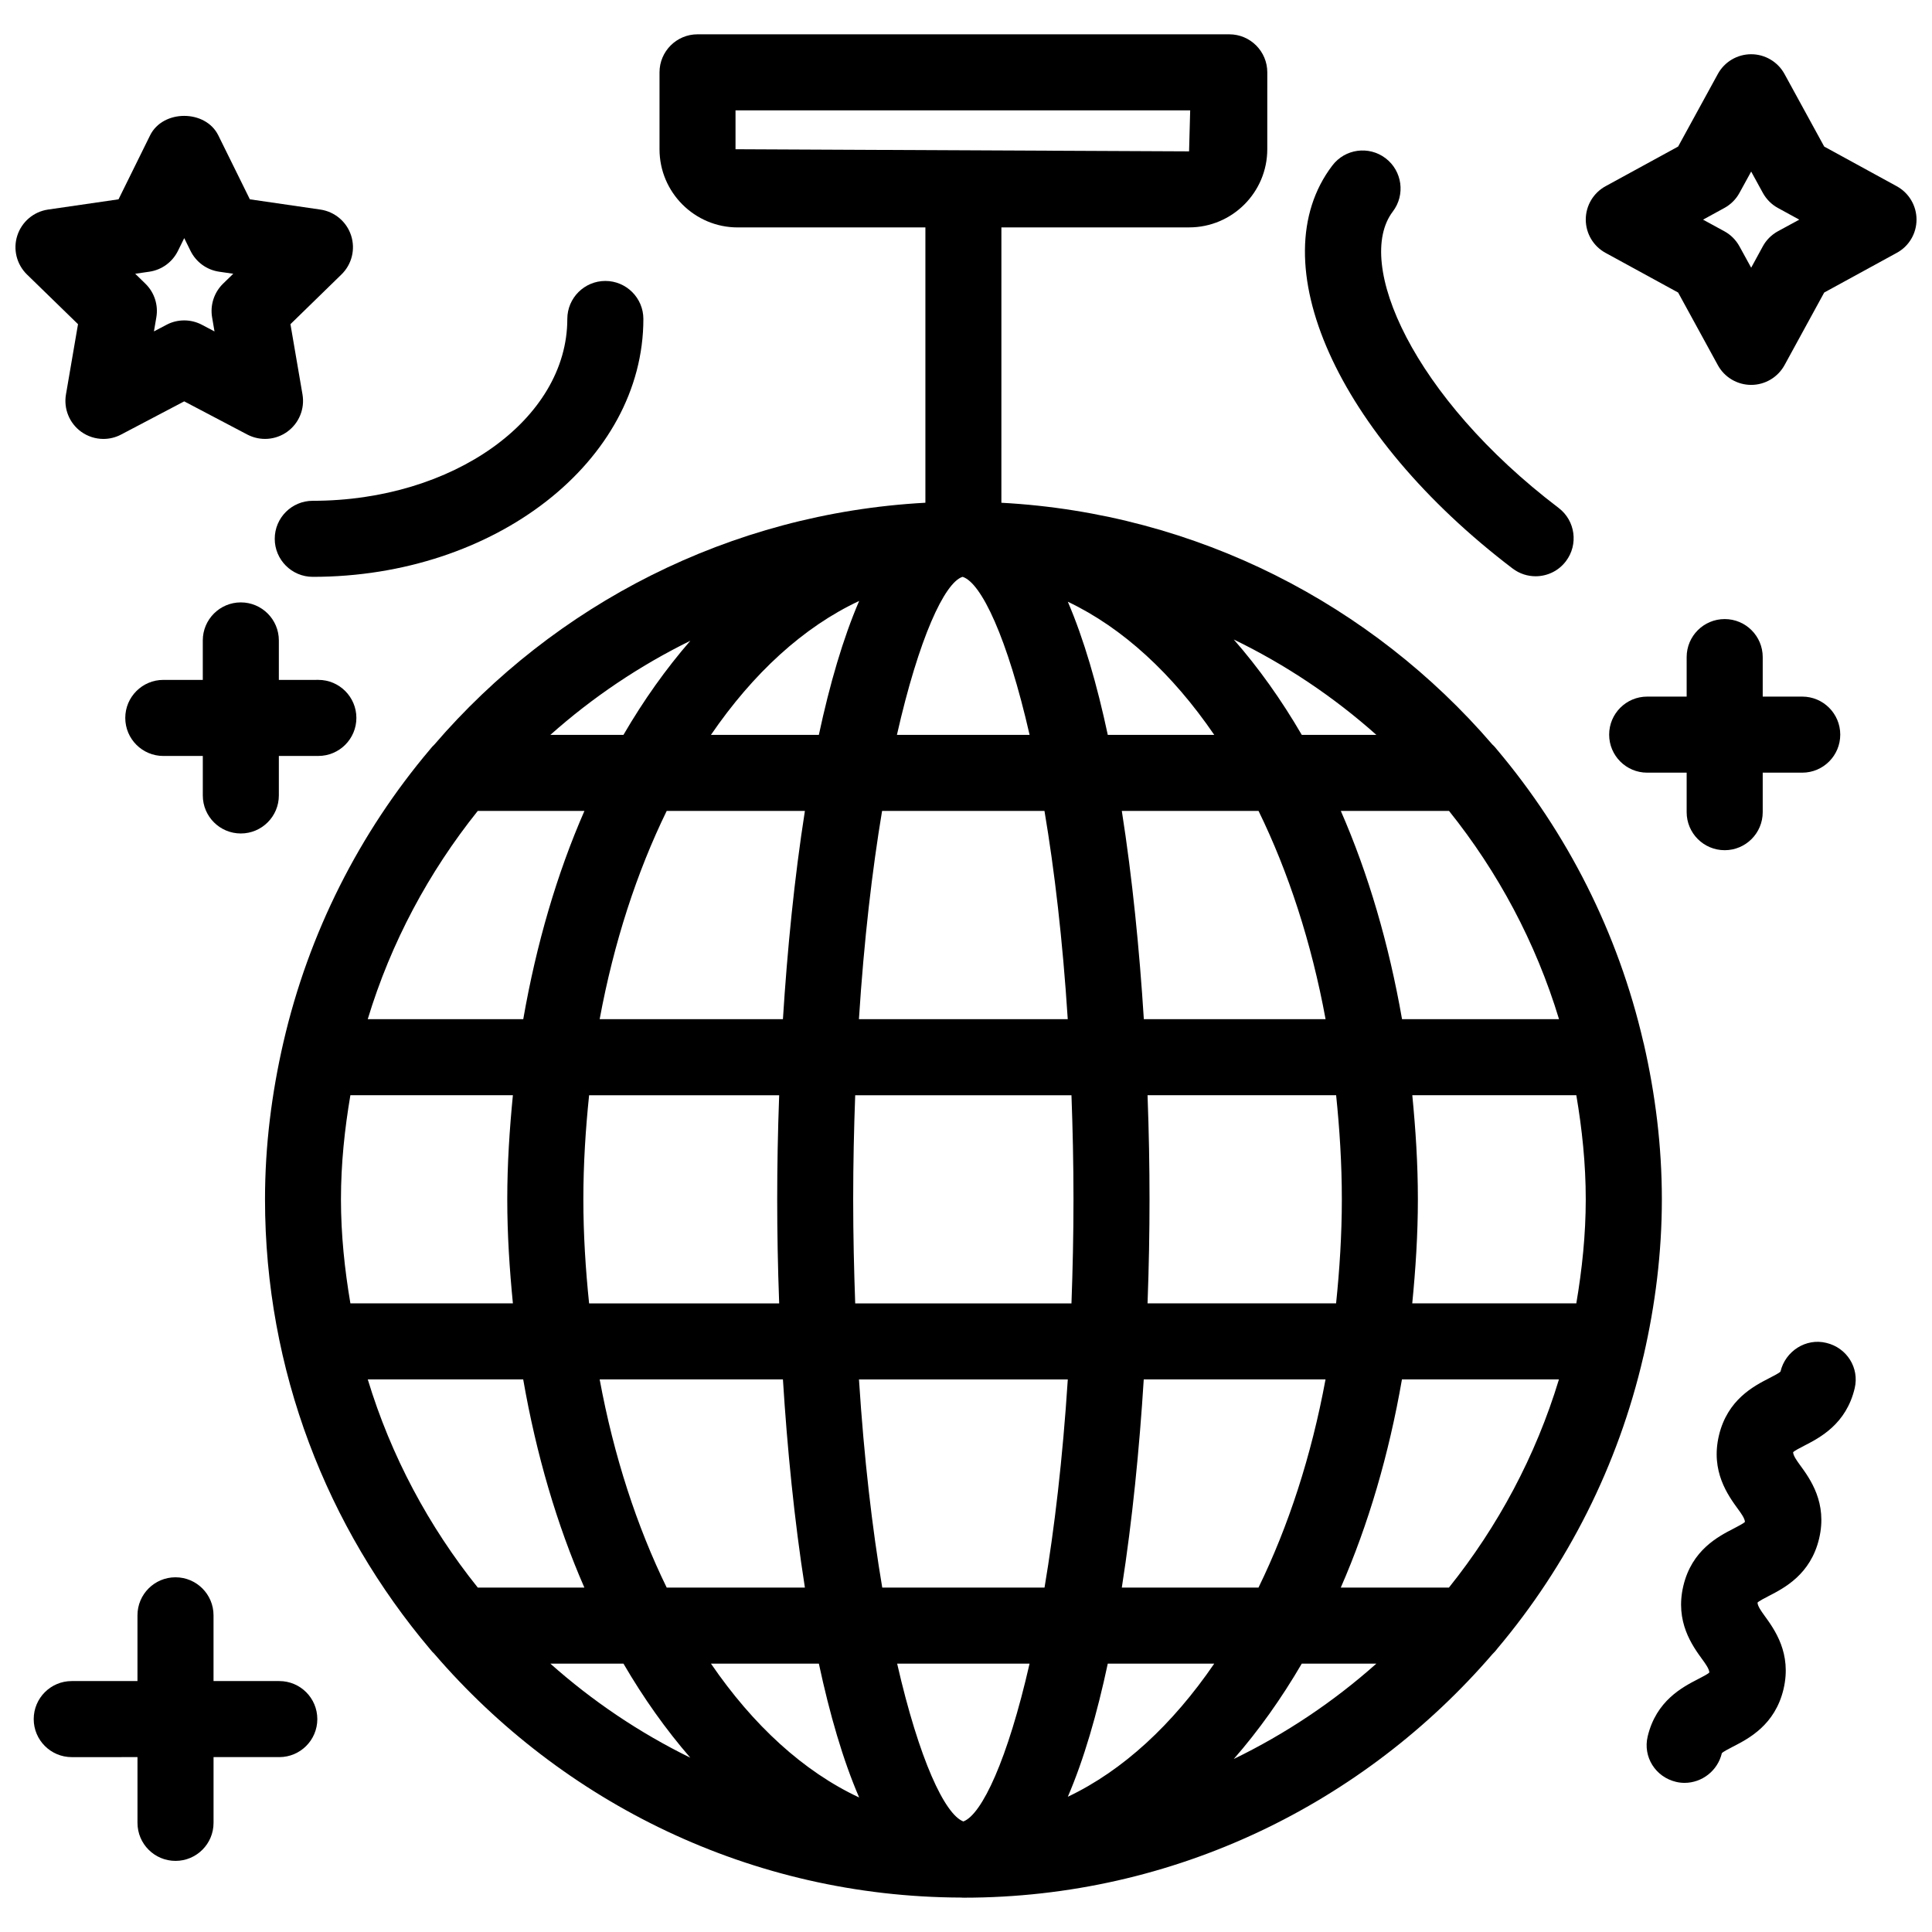
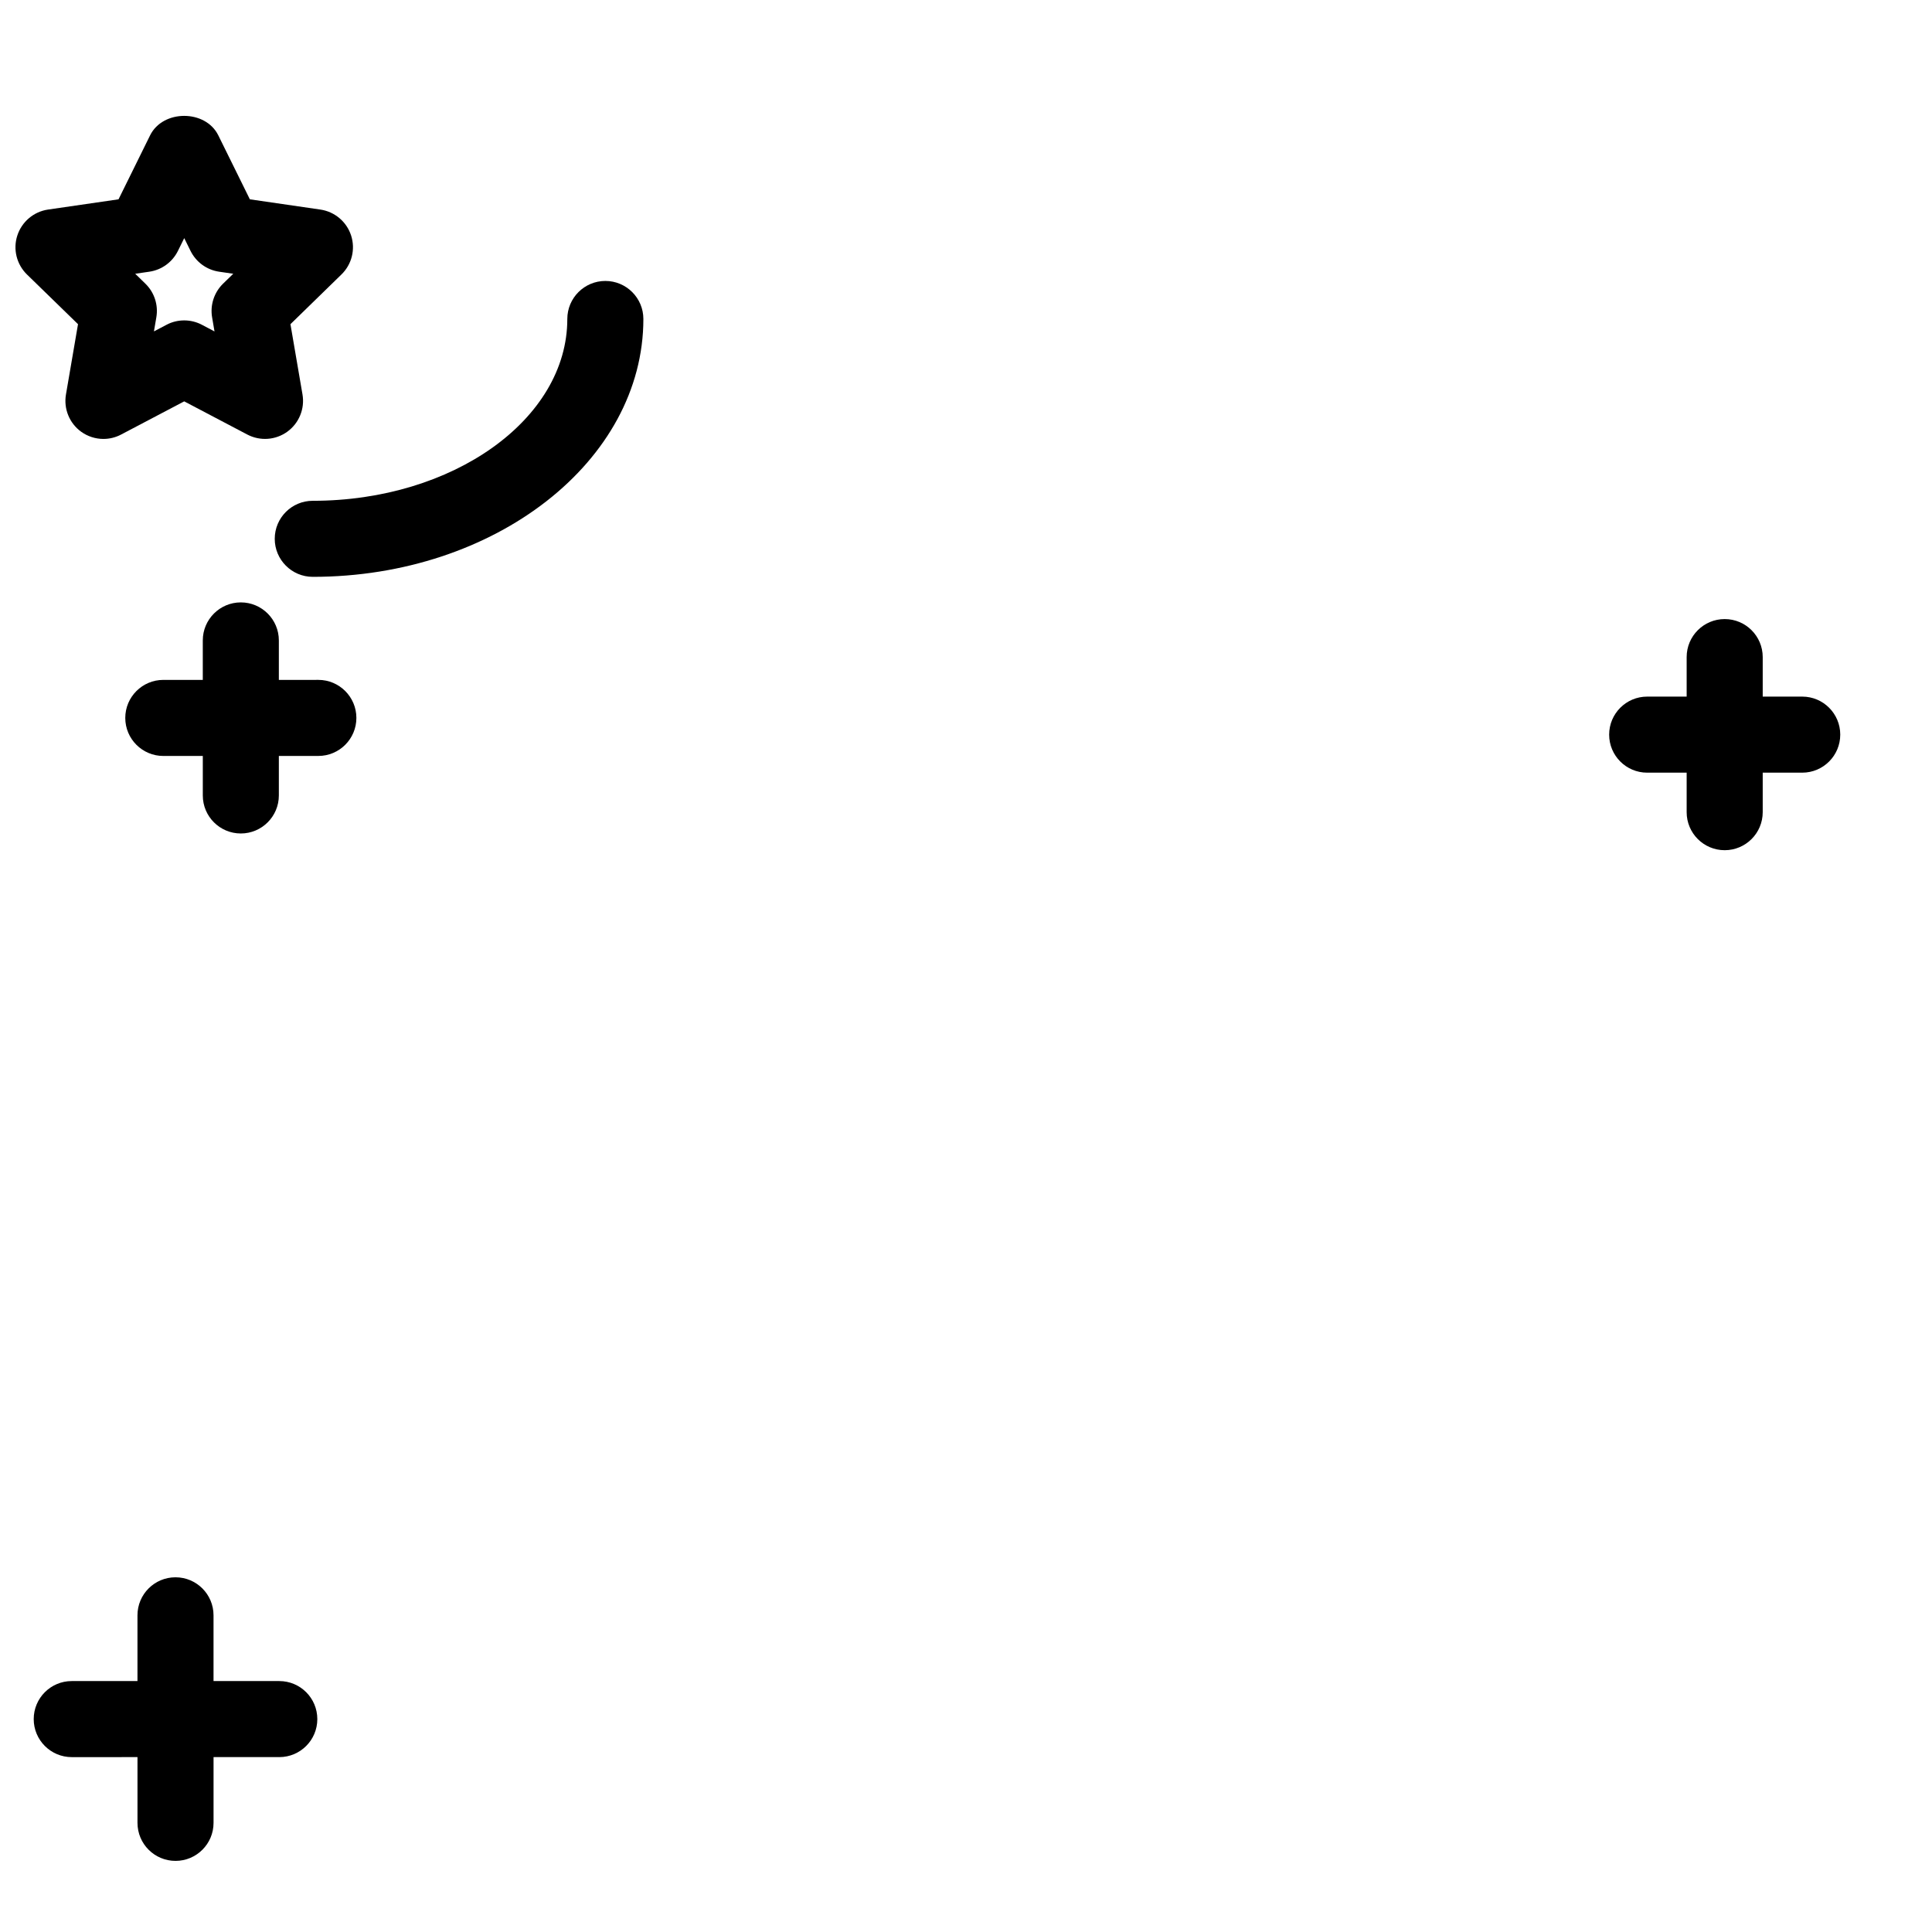
<svg xmlns="http://www.w3.org/2000/svg" width="800px" height="800px" version="1.1" viewBox="144 144 512 512">
  <defs>
    <clipPath id="b">
      <path d="m148.09 174h89.906v87h-89.906z" />
    </clipPath>
    <clipPath id="a">
-       <path d="m564 158h87.902v88h-87.902z" />
-     </clipPath>
+       </clipPath>
  </defs>
-   <path d="m540.78 580.93c18.59-22.047 32.043-48.488 38.742-77.496 0.031-0.07 0.031-0.152 0.059-0.211 3.062-13.34 4.828-27.156 4.828-41.402 0-14.148-1.742-27.879-4.766-41.133-0.059-0.16-0.07-0.344-0.133-0.504-6.711-29.031-20.184-55.48-38.793-77.535-0.383-0.473-0.746-0.926-1.211-1.328-31.91-37.082-78.191-61.273-130.13-64.086l0.004-72.973h49.746c11.426 0 20.715-9.289 20.715-20.715l0.004-20.375c0-5.562-4.504-10.078-10.078-10.078h-140.91c-5.562 0-10.078 4.516-10.078 10.078v20.383c0 11.418 9.289 20.715 20.715 20.715h49.746v72.961c-51.973 2.82-98.254 27.035-130.16 64.125-0.414 0.363-0.746 0.777-1.09 1.199-18.672 22.078-32.172 48.578-38.883 77.676-0.012 0.031-0.012 0.059-0.02 0.082-3.074 13.359-4.856 27.215-4.856 41.504 0 45.422 16.516 87.008 43.762 119.25 0.352 0.434 0.684 0.848 1.098 1.211 33.855 39.348 83.844 64.438 139.68 64.598 0.121 0 0.242 0.031 0.371 0.031 0.02 0 0.051-0.012 0.082-0.012 0.039 0 0.082 0.012 0.121 0.012 56.035 0 106.21-25.121 140.19-64.566 0.465-0.422 0.855-0.906 1.258-1.41zm-201.86-397.38v-10.309h120.49l-0.293 10.871zm-68.305 175.35h28.266c-7.297 16.668-12.746 35.309-16.211 55.188h-41.215c6.164-20.336 16.18-38.984 29.16-55.188zm27.98 102.92c0-9.422 0.594-18.59 1.523-27.57h50.371c-0.363 9.723-0.523 19.016-0.523 27.57 0 8.555 0.16 17.863 0.523 27.59h-50.371c-0.93-9-1.523-18.18-1.523-27.59zm129.89 0c0 9.621-0.211 18.73-0.535 27.59h-57.312c-0.312-8.855-0.535-17.965-0.535-27.59 0-9.613 0.211-18.723 0.535-27.57h57.312c0.324 8.84 0.535 17.957 0.535 27.57zm-1.508 47.742c-1.359 21.078-3.535 39.508-6.168 55.168h-43.004c-2.641-15.66-4.816-34.086-6.168-55.168zm-55.352-95.473c1.352-21.09 3.527-39.527 6.137-55.188h43.035c2.641 15.66 4.816 34.098 6.168 55.188zm27.508-117.21c4.918 1.582 11.828 16.09 17.723 41.875h-35.164c5.836-25.754 12.625-40.273 17.332-41.867 0.031-0.008 0.07-0.008 0.109-0.008zm42.16 62.02h36.234c7.91 16.191 14.016 34.844 17.766 55.188h-48.164c-1.16-18.34-3.035-37.352-5.836-55.188zm-3.719-20.152c-2.84-13.32-6.34-25.391-10.59-35.285 14.582 6.934 27.762 19.145 38.805 35.285zm-76.566 0h-28.598c11.164-16.312 24.516-28.598 39.277-35.488-4.281 9.934-7.809 22.074-10.68 35.488zm-3.699 20.152c-2.801 17.836-4.664 36.848-5.824 55.188h-48.566c3.758-20.344 9.863-38.996 17.766-55.188zm-5.824 150.66c1.148 18.34 3.023 37.332 5.824 55.168h-36.625c-7.91-16.191-14.008-34.832-17.766-55.168zm9.523 75.316c2.871 13.41 6.387 25.555 10.68 35.477-14.762-6.891-28.121-19.164-39.277-35.477zm20.746 0h35.094c-5.812 25.484-12.645 39.98-17.543 41.828-4.906-1.855-11.727-16.355-17.551-41.828zm55.82 0h28.215c-11.043 16.141-24.215 28.355-38.805 35.285 4.262-9.902 7.75-21.965 10.59-35.285zm3.719-20.152c2.793-17.836 4.664-36.82 5.812-55.168h48.176c-3.758 20.332-9.855 38.965-17.766 55.168zm6.82-75.316c0.363-9.723 0.523-19.035 0.523-27.59 0-8.555-0.16-17.844-0.523-27.57h49.977c0.926 8.988 1.512 18.156 1.512 27.57 0 9.41-0.594 18.602-1.523 27.59zm70.16-55.168h43.469c1.523 8.988 2.5 18.156 2.5 27.57 0 9.41-0.977 18.602-2.5 27.59h-43.48c0.887-9.027 1.492-18.199 1.492-27.59 0.004-9.395-0.602-18.543-1.48-27.57zm-2.719-20.152c-3.477-19.879-8.926-38.52-16.223-55.188h28.676c12.977 16.191 22.984 34.844 29.152 55.188zm-26.57-75.34c-5.43-9.332-11.465-17.785-18.016-25.27 13.773 6.68 26.469 15.195 37.785 25.27zm-179.76 0h-19.367c11.125-9.906 23.578-18.297 37.09-24.938-6.445 7.414-12.371 15.746-17.723 24.938zm-29.301 95.492c-0.887 9.027-1.492 18.176-1.492 27.57 0 9.391 0.605 18.57 1.492 27.59l-43.066-0.004c-1.523-8.996-2.5-18.176-2.5-27.59 0-9.41 0.977-18.59 2.5-27.57zm2.731 75.32c3.465 19.879 8.926 38.5 16.211 55.168l-28.25-0.004c-12.977-16.191-22.984-34.832-29.152-55.168zm26.57 75.316c5.352 9.191 11.285 17.523 17.715 24.938-13.504-6.629-25.957-15.023-37.09-24.938zm179.76 0h19.77c-11.316 10.078-24.012 18.59-37.785 25.27 6.547-7.492 12.574-15.949 18.016-25.27zm10.336-20.152c7.297-16.656 12.758-35.285 16.211-55.168h41.605c-6.156 20.332-16.172 38.965-29.152 55.168z" />
  <g clip-path="url(#b)">
    <path d="m161.48 248.54c-0.645 3.777 0.898 7.598 4 9.855 1.754 1.27 3.84 1.926 5.926 1.926 1.602 0 3.215-0.383 4.684-1.16l16.727-8.797 16.727 8.797c3.406 1.785 7.508 1.48 10.609-0.766 3.102-2.258 4.656-6.074 4.012-9.855l-3.195-18.629 13.523-13.18c2.75-2.68 3.738-6.68 2.551-10.328-1.184-3.648-4.336-6.301-8.125-6.863l-18.703-2.719-8.363-16.949c-3.394-6.883-14.68-6.883-18.078 0l-8.363 16.949-18.703 2.719c-3.781 0.562-6.926 3.215-8.117 6.871-1.188 3.637-0.191 7.648 2.551 10.328l13.531 13.172zm22.086-32.535c3.285-0.473 6.117-2.539 7.586-5.512l1.672-3.387 1.672 3.387c1.473 2.973 4.301 5.039 7.586 5.512l3.738 0.543-2.707 2.629c-2.367 2.32-3.457 5.644-2.902 8.918l0.637 3.738-3.336-1.762c-1.473-0.777-3.082-1.16-4.695-1.16s-3.223 0.383-4.684 1.16l-3.336 1.754 0.637-3.727c0.562-3.266-0.523-6.609-2.902-8.918l-2.695-2.633z" />
  </g>
  <path d="m216.81 286.79c0 5.562 4.516 10.078 10.078 10.078 48.305 0 87.613-30.652 87.613-68.336 0-5.562-4.516-10.078-10.078-10.078s-10.078 4.516-10.078 10.078c0 26.57-30.258 48.184-67.461 48.184-5.559-0.004-10.074 4.5-10.074 10.074z" />
-   <path d="m544.86 294.66c1.824 1.391 3.969 2.055 6.086 2.055 3.043 0 6.055-1.371 8.031-3.981 3.367-4.434 2.508-10.75-1.914-14.117-38.723-29.434-54.238-65.031-43.953-78.562 3.367-4.422 2.508-10.75-1.914-14.117-4.445-3.375-10.75-2.508-14.117 1.926-19.367 25.453 1.191 71.371 47.781 106.8z" />
  <g clip-path="url(#a)">
-     <path d="m646.65 193.35-19.215-10.508-10.52-19.23c-1.762-3.223-5.16-5.238-8.836-5.238-3.68 0-7.074 2.004-8.836 5.238l-10.52 19.227-19.227 10.508c-3.234 1.762-5.25 5.16-5.25 8.836 0 3.68 2.004 7.074 5.25 8.836l19.227 10.508 10.52 19.234c1.762 3.234 5.16 5.238 8.836 5.238 3.688 0 7.074-2.016 8.848-5.25l10.508-19.227 19.215-10.508c3.246-1.746 5.25-5.141 5.25-8.82 0-3.676-2.004-7.07-5.25-8.844zm-31.477 11.93c-1.691 0.926-3.094 2.316-4.012 4.012l-3.082 5.652-3.102-5.652c-0.926-1.691-2.309-3.082-4-4l-5.652-3.082 5.652-3.094c1.691-0.926 3.082-2.309 4-4l3.102-5.652 3.094 5.652c0.926 1.684 2.309 3.082 4 4l5.652 3.094z" />
-   </g>
-   <path d="m628 499.88c-5.422-1.34-10.871 2.188-12.152 7.598-0.332 0.395-1.895 1.188-2.934 1.723-4.16 2.137-11.125 5.715-13.383 15.227-2.238 9.492 2.379 15.82 5.141 19.609 0.684 0.938 1.723 2.348 1.754 3.285-0.344 0.395-1.906 1.188-2.941 1.734-4.152 2.137-11.125 5.715-13.383 15.227-2.246 9.5 2.367 15.828 5.129 19.617 0.684 0.945 1.734 2.379 1.762 3.324-0.344 0.395-1.914 1.199-2.953 1.734-4.16 2.144-11.133 5.734-13.391 15.234-1.289 5.41 2.086 10.73 7.496 12.012 0.766 0.191 1.531 0.273 2.289 0.273 4.594 0 8.777-3.203 9.875-7.859 0.332-0.395 1.906-1.199 2.953-1.742 4.152-2.137 11.125-5.715 13.391-15.234 2.238-9.492-2.379-15.82-5.129-19.598-0.684-0.957-1.734-2.379-1.762-3.336 0.344-0.395 1.906-1.199 2.941-1.734 4.16-2.144 11.125-5.723 13.383-15.234 2.238-9.48-2.367-15.801-5.129-19.578-0.684-0.945-1.734-2.367-1.762-3.305 0.344-0.395 1.895-1.188 2.934-1.723 4.16-2.144 11.133-5.723 13.383-15.234 1.285-5.418-2.094-10.738-7.512-12.02z" />
+     </g>
  <path d="m601.06 308.06c-5.57 0-10.078 4.516-10.078 10.078v10.469h-10.461c-5.57 0-10.078 4.516-10.078 10.078s4.504 10.078 10.078 10.078h10.461v10.469c0 5.562 4.504 10.078 10.078 10.078 5.57 0 10.078-4.516 10.078-10.078v-10.469h10.469c5.57 0 10.078-4.516 10.078-10.078s-4.504-10.078-10.078-10.078h-10.469v-10.469c0-5.562-4.504-10.078-10.078-10.078z" />
  <path d="m207.82 364.88c5.562 0 10.078-4.516 10.078-10.078v-10.469h10.469c5.562 0 10.078-4.516 10.078-10.078s-4.516-10.078-10.078-10.078l-10.469 0.004v-10.461c0-5.562-4.516-10.078-10.078-10.078s-10.078 4.516-10.078 10.078v10.461h-10.465c-5.562 0-10.078 4.516-10.078 10.078s4.516 10.078 10.078 10.078h10.469v10.469c0 5.559 4.504 10.074 10.074 10.074z" />
  <path d="m218.01 589.5h-17.422v-17.422c0-5.57-4.516-10.078-10.078-10.078s-10.078 4.504-10.078 10.078v17.422h-17.418c-5.562 0-10.078 4.504-10.078 10.078 0 5.57 4.516 10.078 10.078 10.078l17.422-0.004v17.422c0 5.57 4.516 10.078 10.078 10.078s10.078-4.504 10.078-10.078v-17.422h17.422c5.562 0 10.078-4.504 10.078-10.078-0.004-5.57-4.508-10.074-10.082-10.074z" />
</svg>